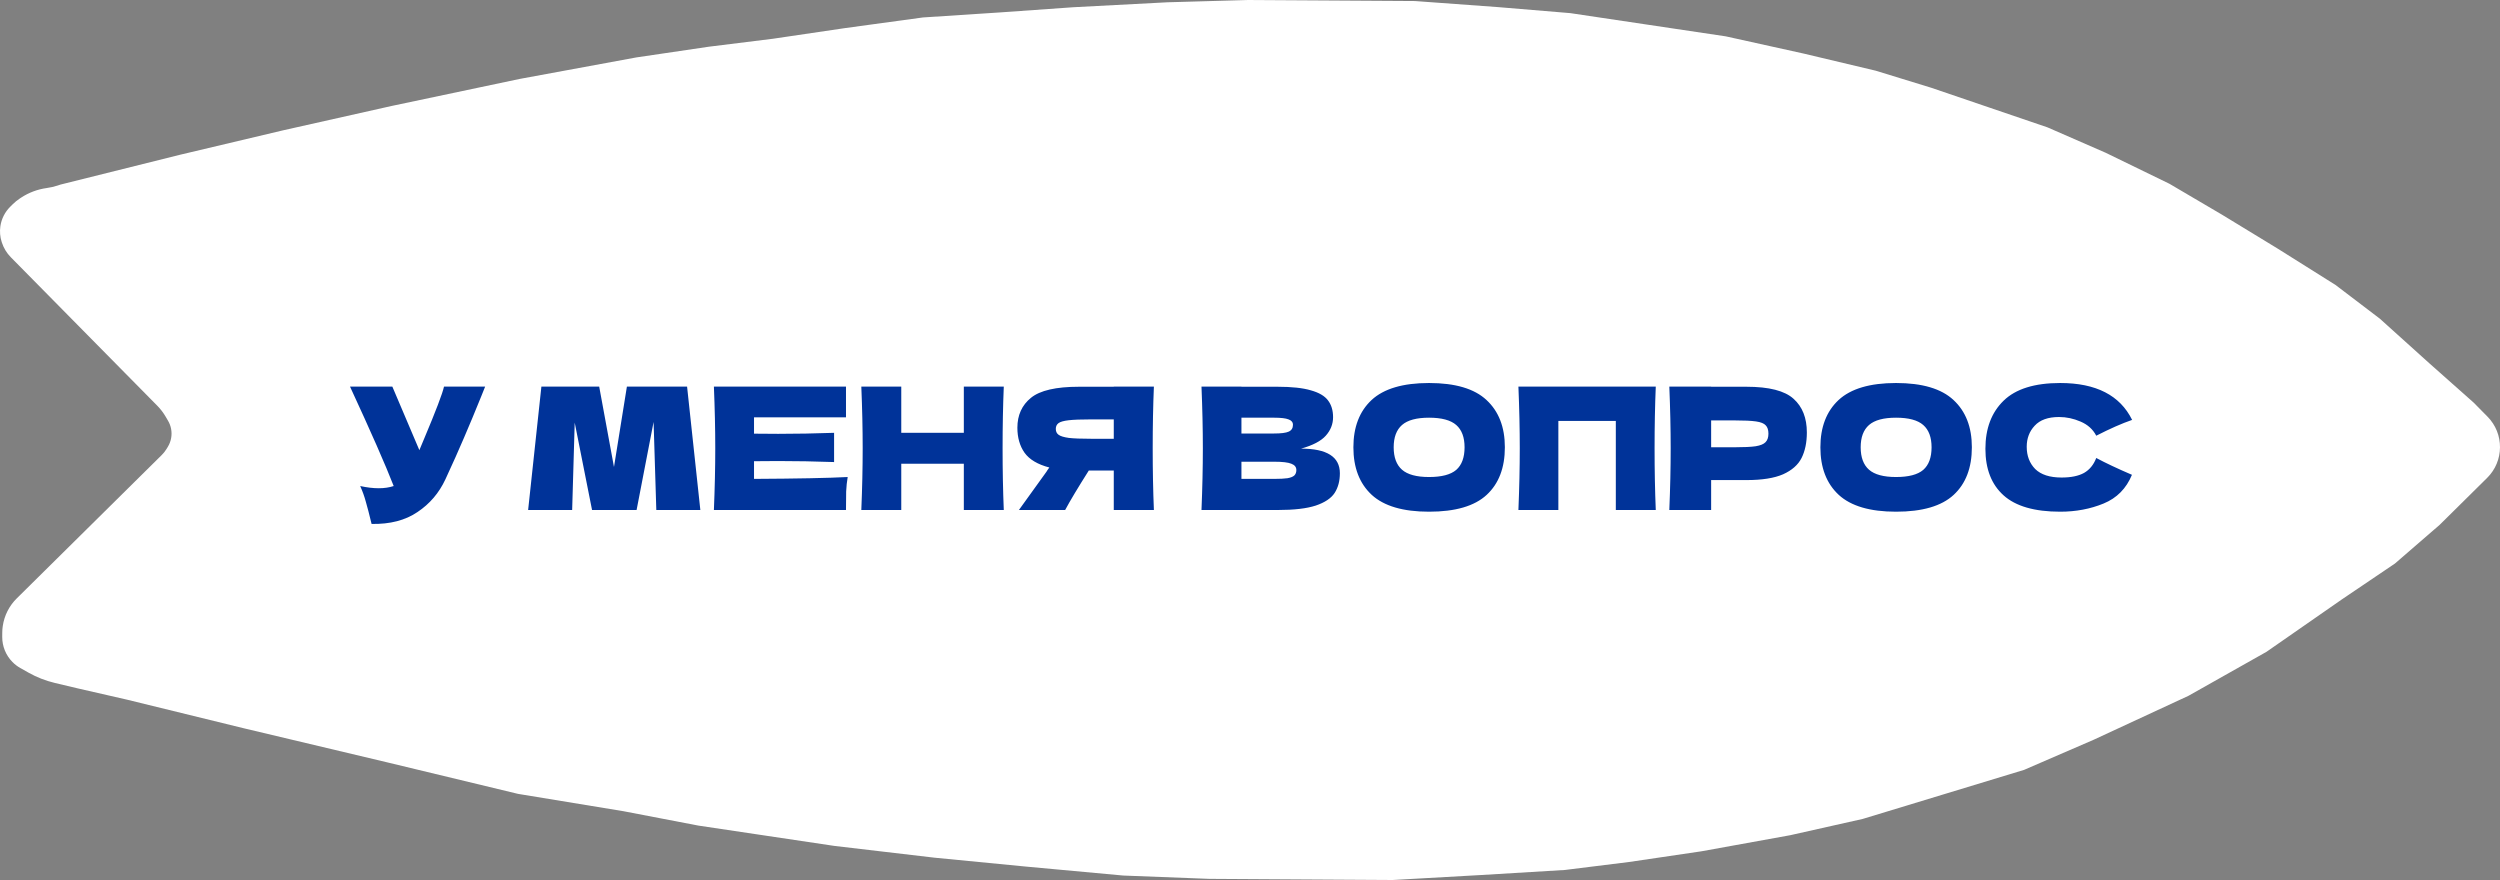
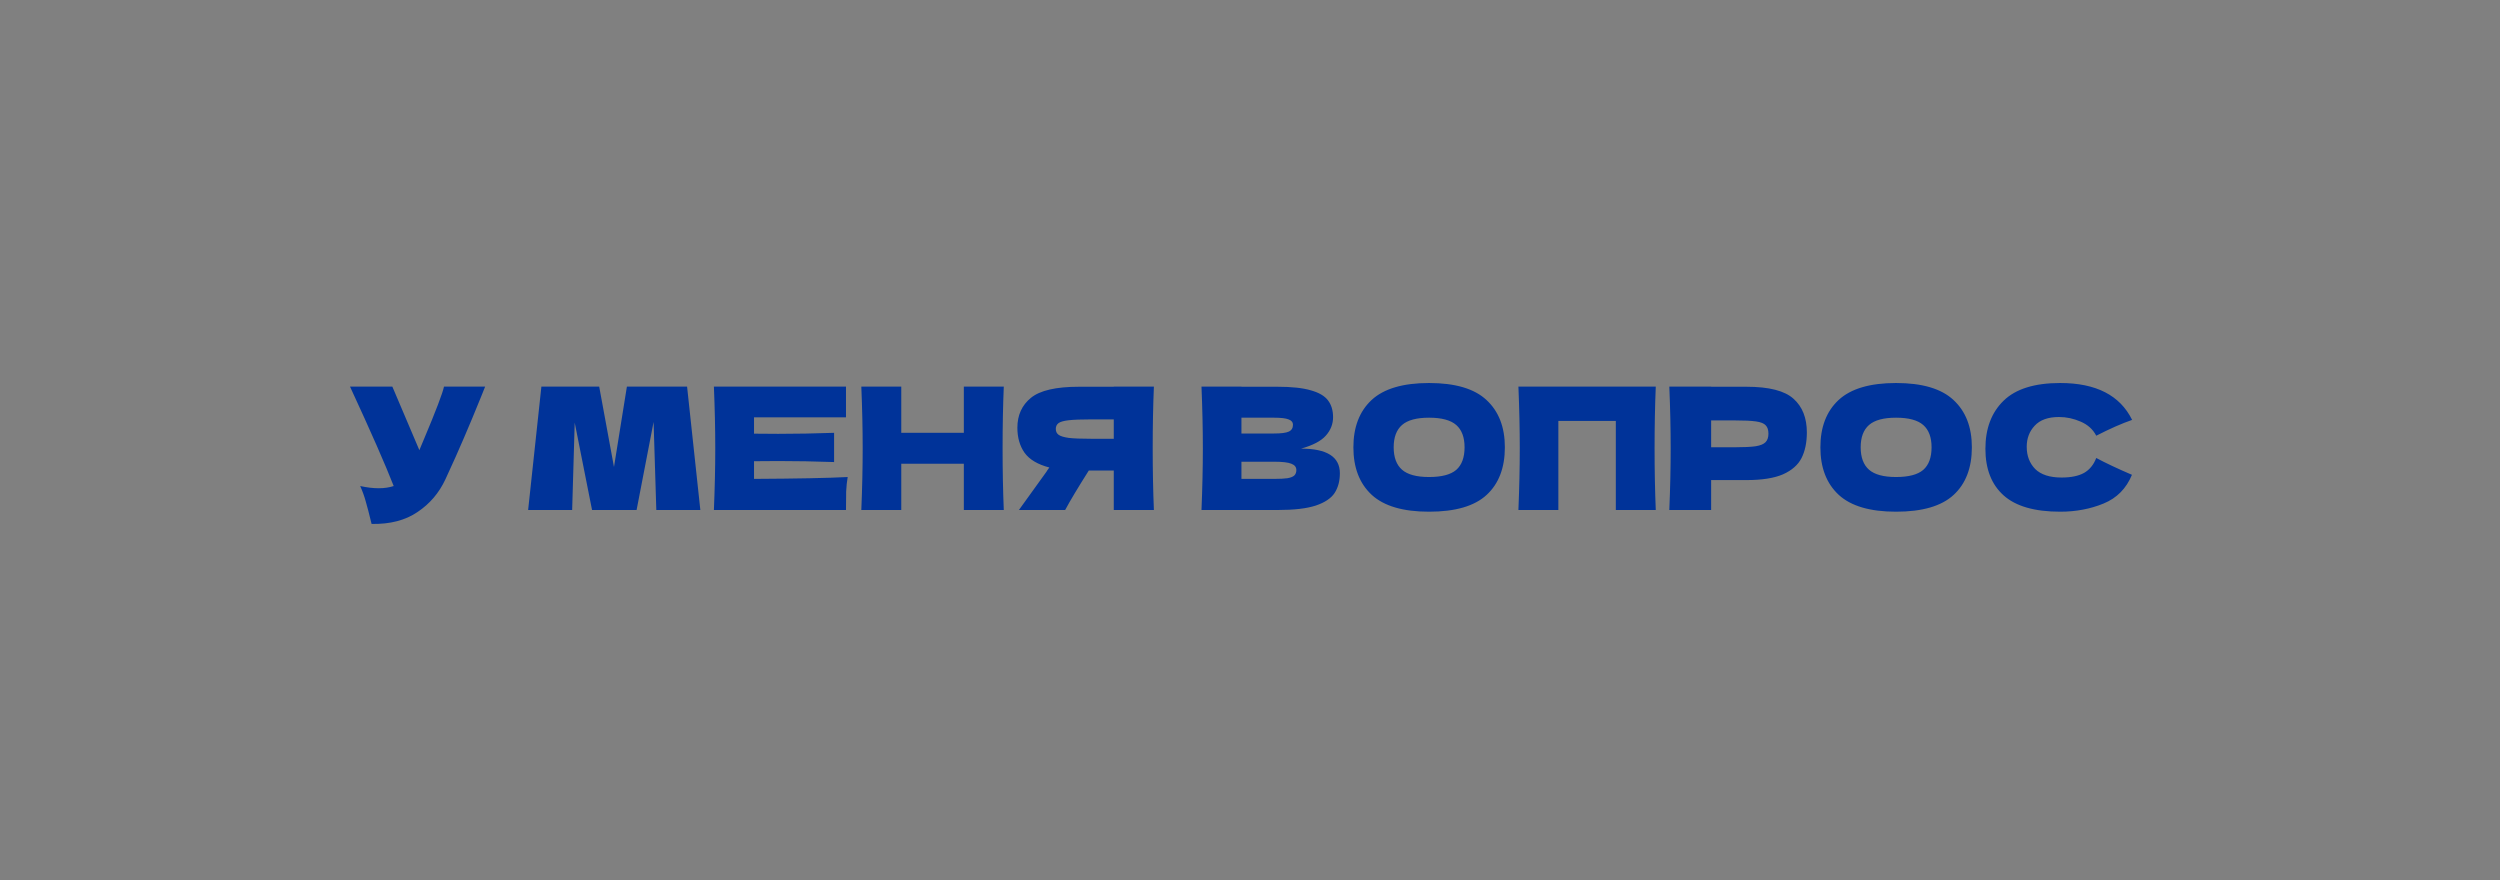
<svg xmlns="http://www.w3.org/2000/svg" width="250" height="88" viewBox="0 0 250 88" fill="none">
  <rect x="0" y="0" width="250" height="88" fill="#808080" stroke="none" />
-   <path d="M18.027 15.47L6.061 18.455L5.757 18.555C5.404 18.67 5.037 18.754 4.669 18.804C3.759 18.929 2.881 19.257 2.114 19.762L1.981 19.849C1.731 20.014 1.498 20.203 1.285 20.413L1.026 20.67C0.495 21.195 0.148 21.879 0.038 22.618C-0.041 23.148 0.004 23.69 0.17 24.2L0.19 24.261C0.37 24.811 0.674 25.311 1.08 25.723L15.728 40.573C16.042 40.891 16.316 41.247 16.544 41.632L16.802 42.071C16.95 42.321 17.054 42.594 17.109 42.88C17.229 43.498 17.113 44.14 16.786 44.678L16.656 44.892C16.521 45.115 16.359 45.319 16.174 45.502L1.67 59.845C0.922 60.585 0.434 61.547 0.279 62.589L0.276 62.608C0.244 62.823 0.227 63.039 0.226 63.256L0.223 63.686C0.217 64.627 0.585 65.532 1.246 66.202C1.477 66.436 1.74 66.638 2.027 66.799L2.836 67.256C3.665 67.724 4.556 68.074 5.483 68.294L7.693 68.819L12.687 69.963L24.339 72.817L38.765 76.246L51.804 79.387L62.352 81.122L69.845 82.56L75.674 83.431L83.446 84.592L93.441 85.767L102.605 86.659L112.323 87.554L120.935 87.886L130.382 87.945L139.272 88L148.166 87.499L156.505 86.995L162.9 86.2L170.13 85.132L179.031 83.519L186.266 81.894L194.338 79.441L202.411 76.987L209.376 73.971L218.85 69.579L226.657 65.176L234.191 59.937L239.493 56.354L243.962 52.487L248.715 47.787C250.413 46.108 250.43 43.368 248.753 41.667L247.372 40.268L242.952 36.345L237.978 31.863L233.553 28.497L227.742 24.845L222.205 21.472L216.946 18.379L210.574 15.279L204.755 12.739L198.933 10.755L193.111 8.772L187.565 7.068L180.351 5.354L172.582 3.636L164.81 2.475L157.038 1.314L149.817 0.712L141.485 0.104L133.706 0.055L124.815 0L116.757 0.228L107.307 0.725L100.079 1.237L92.297 1.745L84.51 2.809L77.28 3.877L70.885 4.671L63.654 5.739L51.971 7.892L39.173 10.594L28.322 13.03L18.027 15.47Z" fill="white" />
  <path d="M48.515 38.658C48.47 38.783 48.413 38.924 48.345 39.083C48.277 39.23 48.209 39.4 48.141 39.593C47.518 41.134 46.94 42.523 46.407 43.758C45.886 44.982 45.262 46.376 44.537 47.94C43.902 49.3 42.973 50.388 41.749 51.204C40.536 52.031 39.006 52.428 37.159 52.394C36.921 51.408 36.728 50.666 36.581 50.167C36.445 49.657 36.258 49.136 36.02 48.603C36.689 48.75 37.306 48.824 37.873 48.824C38.428 48.824 38.927 48.75 39.369 48.603C38.553 46.506 37.097 43.191 35 38.658H39.233L41.936 45.016L42.412 43.877C43.591 41.078 44.254 39.338 44.401 38.658H48.515ZM68.708 38.658L70.034 51H65.631L65.359 42.194L63.659 51H59.205L57.471 42.262L57.216 51H52.813L54.139 38.658H59.919L61.398 46.699L62.69 38.658H68.708ZM75.402 47.889C79.709 47.866 82.831 47.804 84.769 47.702C84.69 48.167 84.639 48.648 84.616 49.147C84.605 49.634 84.599 50.252 84.599 51H71.39C71.481 48.801 71.526 46.744 71.526 44.829C71.526 42.914 71.481 40.857 71.39 38.658H84.599V41.735H75.402V43.367C75.946 43.378 76.751 43.384 77.816 43.384C79.618 43.384 81.482 43.35 83.409 43.282V46.206C81.482 46.138 79.618 46.104 77.816 46.104C76.751 46.104 75.946 46.11 75.402 46.121V47.889ZM100.378 38.658C100.299 40.573 100.259 42.63 100.259 44.829C100.259 47.028 100.299 49.085 100.378 51H96.383V46.376H90.127V51H86.132C86.223 48.801 86.268 46.744 86.268 44.829C86.268 42.914 86.223 40.857 86.132 38.658H90.127V43.282H96.383V38.658H100.378ZM115.389 38.658C115.309 40.573 115.27 42.63 115.27 44.829C115.27 47.028 115.309 49.085 115.389 51H111.377V47.056H108.878C107.801 48.756 107.013 50.071 106.515 51H101.891L104.645 47.175C104.701 47.073 104.798 46.931 104.934 46.75C103.766 46.444 102.939 45.951 102.452 45.271C101.976 44.591 101.738 43.758 101.738 42.772C101.738 41.514 102.191 40.517 103.098 39.78C104.004 39.043 105.602 38.675 107.892 38.675H111.377V38.658H115.389ZM111.377 43.877V41.939H109.082C108.107 41.939 107.37 41.967 106.872 42.024C106.373 42.081 106.033 42.177 105.852 42.313C105.67 42.449 105.58 42.642 105.58 42.891C105.58 43.152 105.676 43.35 105.869 43.486C106.061 43.622 106.401 43.724 106.889 43.792C107.387 43.849 108.118 43.877 109.082 43.877H111.377ZM130.111 44.863C132.695 44.863 133.987 45.685 133.987 47.328C133.987 48.099 133.811 48.756 133.46 49.3C133.108 49.833 132.479 50.252 131.573 50.558C130.666 50.853 129.408 51 127.799 51H120.149C120.239 48.801 120.285 46.744 120.285 44.829C120.285 42.914 120.239 40.857 120.149 38.658H124.144V38.675H127.765C129.17 38.675 130.275 38.794 131.08 39.032C131.896 39.259 132.468 39.593 132.797 40.035C133.137 40.477 133.307 41.038 133.307 41.718C133.307 42.409 133.063 43.027 132.576 43.571C132.1 44.104 131.278 44.534 130.111 44.863ZM124.144 41.769V43.35H127.408C128.11 43.35 128.598 43.288 128.87 43.163C129.153 43.038 129.295 42.812 129.295 42.483C129.295 42.222 129.147 42.041 128.853 41.939C128.569 41.826 128.088 41.769 127.408 41.769H124.144ZM127.408 47.889C127.997 47.889 128.445 47.866 128.751 47.821C129.068 47.764 129.295 47.674 129.431 47.549C129.567 47.413 129.635 47.232 129.635 47.005C129.635 46.71 129.47 46.501 129.142 46.376C128.824 46.24 128.246 46.172 127.408 46.172H124.144V47.889H127.408ZM142.904 51.17C140.309 51.17 138.399 50.609 137.175 49.487C135.951 48.354 135.339 46.767 135.339 44.727C135.339 42.71 135.946 41.134 137.158 40.001C138.382 38.868 140.298 38.301 142.904 38.301C145.522 38.301 147.438 38.868 148.65 40.001C149.874 41.134 150.486 42.71 150.486 44.727C150.486 46.778 149.88 48.365 148.667 49.487C147.455 50.609 145.534 51.17 142.904 51.17ZM142.904 47.702C144.162 47.702 145.069 47.464 145.624 46.988C146.18 46.501 146.457 45.747 146.457 44.727C146.457 43.73 146.18 42.987 145.624 42.5C145.069 42.013 144.162 41.769 142.904 41.769C141.658 41.769 140.757 42.013 140.201 42.5C139.646 42.987 139.368 43.73 139.368 44.727C139.368 45.736 139.646 46.484 140.201 46.971C140.757 47.458 141.658 47.702 142.904 47.702ZM165.577 38.658C165.498 40.573 165.458 42.63 165.458 44.829C165.458 47.028 165.498 49.085 165.577 51H161.582V42.092H155.836V51H151.841C151.932 48.801 151.977 46.744 151.977 44.829C151.977 42.914 151.932 40.857 151.841 38.658H165.577ZM174.65 38.675C176.905 38.675 178.475 39.077 179.359 39.882C180.243 40.675 180.685 41.797 180.685 43.248C180.685 44.245 180.509 45.095 180.158 45.798C179.807 46.489 179.189 47.033 178.305 47.43C177.421 47.815 176.203 48.008 174.65 48.008H171.114V51H166.932C167.023 48.801 167.068 46.744 167.068 44.829C167.068 42.914 167.023 40.857 166.932 38.658H171.114V38.675H174.65ZM173.46 44.727C174.401 44.727 175.103 44.693 175.568 44.625C176.044 44.546 176.373 44.41 176.554 44.217C176.747 44.024 176.843 43.741 176.843 43.367C176.843 42.993 176.752 42.715 176.571 42.534C176.401 42.341 176.078 42.211 175.602 42.143C175.137 42.075 174.423 42.041 173.46 42.041H171.114V44.727H173.46ZM189.604 51.17C187.009 51.17 185.099 50.609 183.875 49.487C182.651 48.354 182.039 46.767 182.039 44.727C182.039 42.71 182.646 41.134 183.858 40.001C185.082 38.868 186.998 38.301 189.604 38.301C192.222 38.301 194.138 38.868 195.35 40.001C196.574 41.134 197.186 42.71 197.186 44.727C197.186 46.778 196.58 48.365 195.367 49.487C194.155 50.609 192.234 51.17 189.604 51.17ZM189.604 47.702C190.862 47.702 191.769 47.464 192.324 46.988C192.88 46.501 193.157 45.747 193.157 44.727C193.157 43.73 192.88 42.987 192.324 42.5C191.769 42.013 190.862 41.769 189.604 41.769C188.358 41.769 187.457 42.013 186.901 42.5C186.346 42.987 186.068 43.73 186.068 44.727C186.068 45.736 186.346 46.484 186.901 46.971C187.457 47.458 188.358 47.702 189.604 47.702ZM206.021 51.17C203.46 51.17 201.573 50.626 200.36 49.538C199.148 48.45 198.541 46.897 198.541 44.88C198.541 42.851 199.148 41.248 200.36 40.069C201.573 38.89 203.46 38.301 206.021 38.301C209.603 38.301 212 39.531 213.212 41.99C212.192 42.341 210.997 42.868 209.625 43.571C209.297 42.936 208.775 42.466 208.061 42.16C207.359 41.854 206.639 41.701 205.902 41.701C204.814 41.701 204.004 41.99 203.471 42.568C202.939 43.135 202.672 43.837 202.672 44.676C202.672 45.583 202.956 46.325 203.522 46.903C204.1 47.47 204.979 47.753 206.157 47.753C207.098 47.753 207.846 47.6 208.401 47.294C208.957 46.977 209.365 46.478 209.625 45.798C210.555 46.297 211.745 46.858 213.195 47.481C212.629 48.852 211.682 49.81 210.356 50.354C209.03 50.898 207.585 51.17 206.021 51.17Z" fill="#003399" />
</svg>